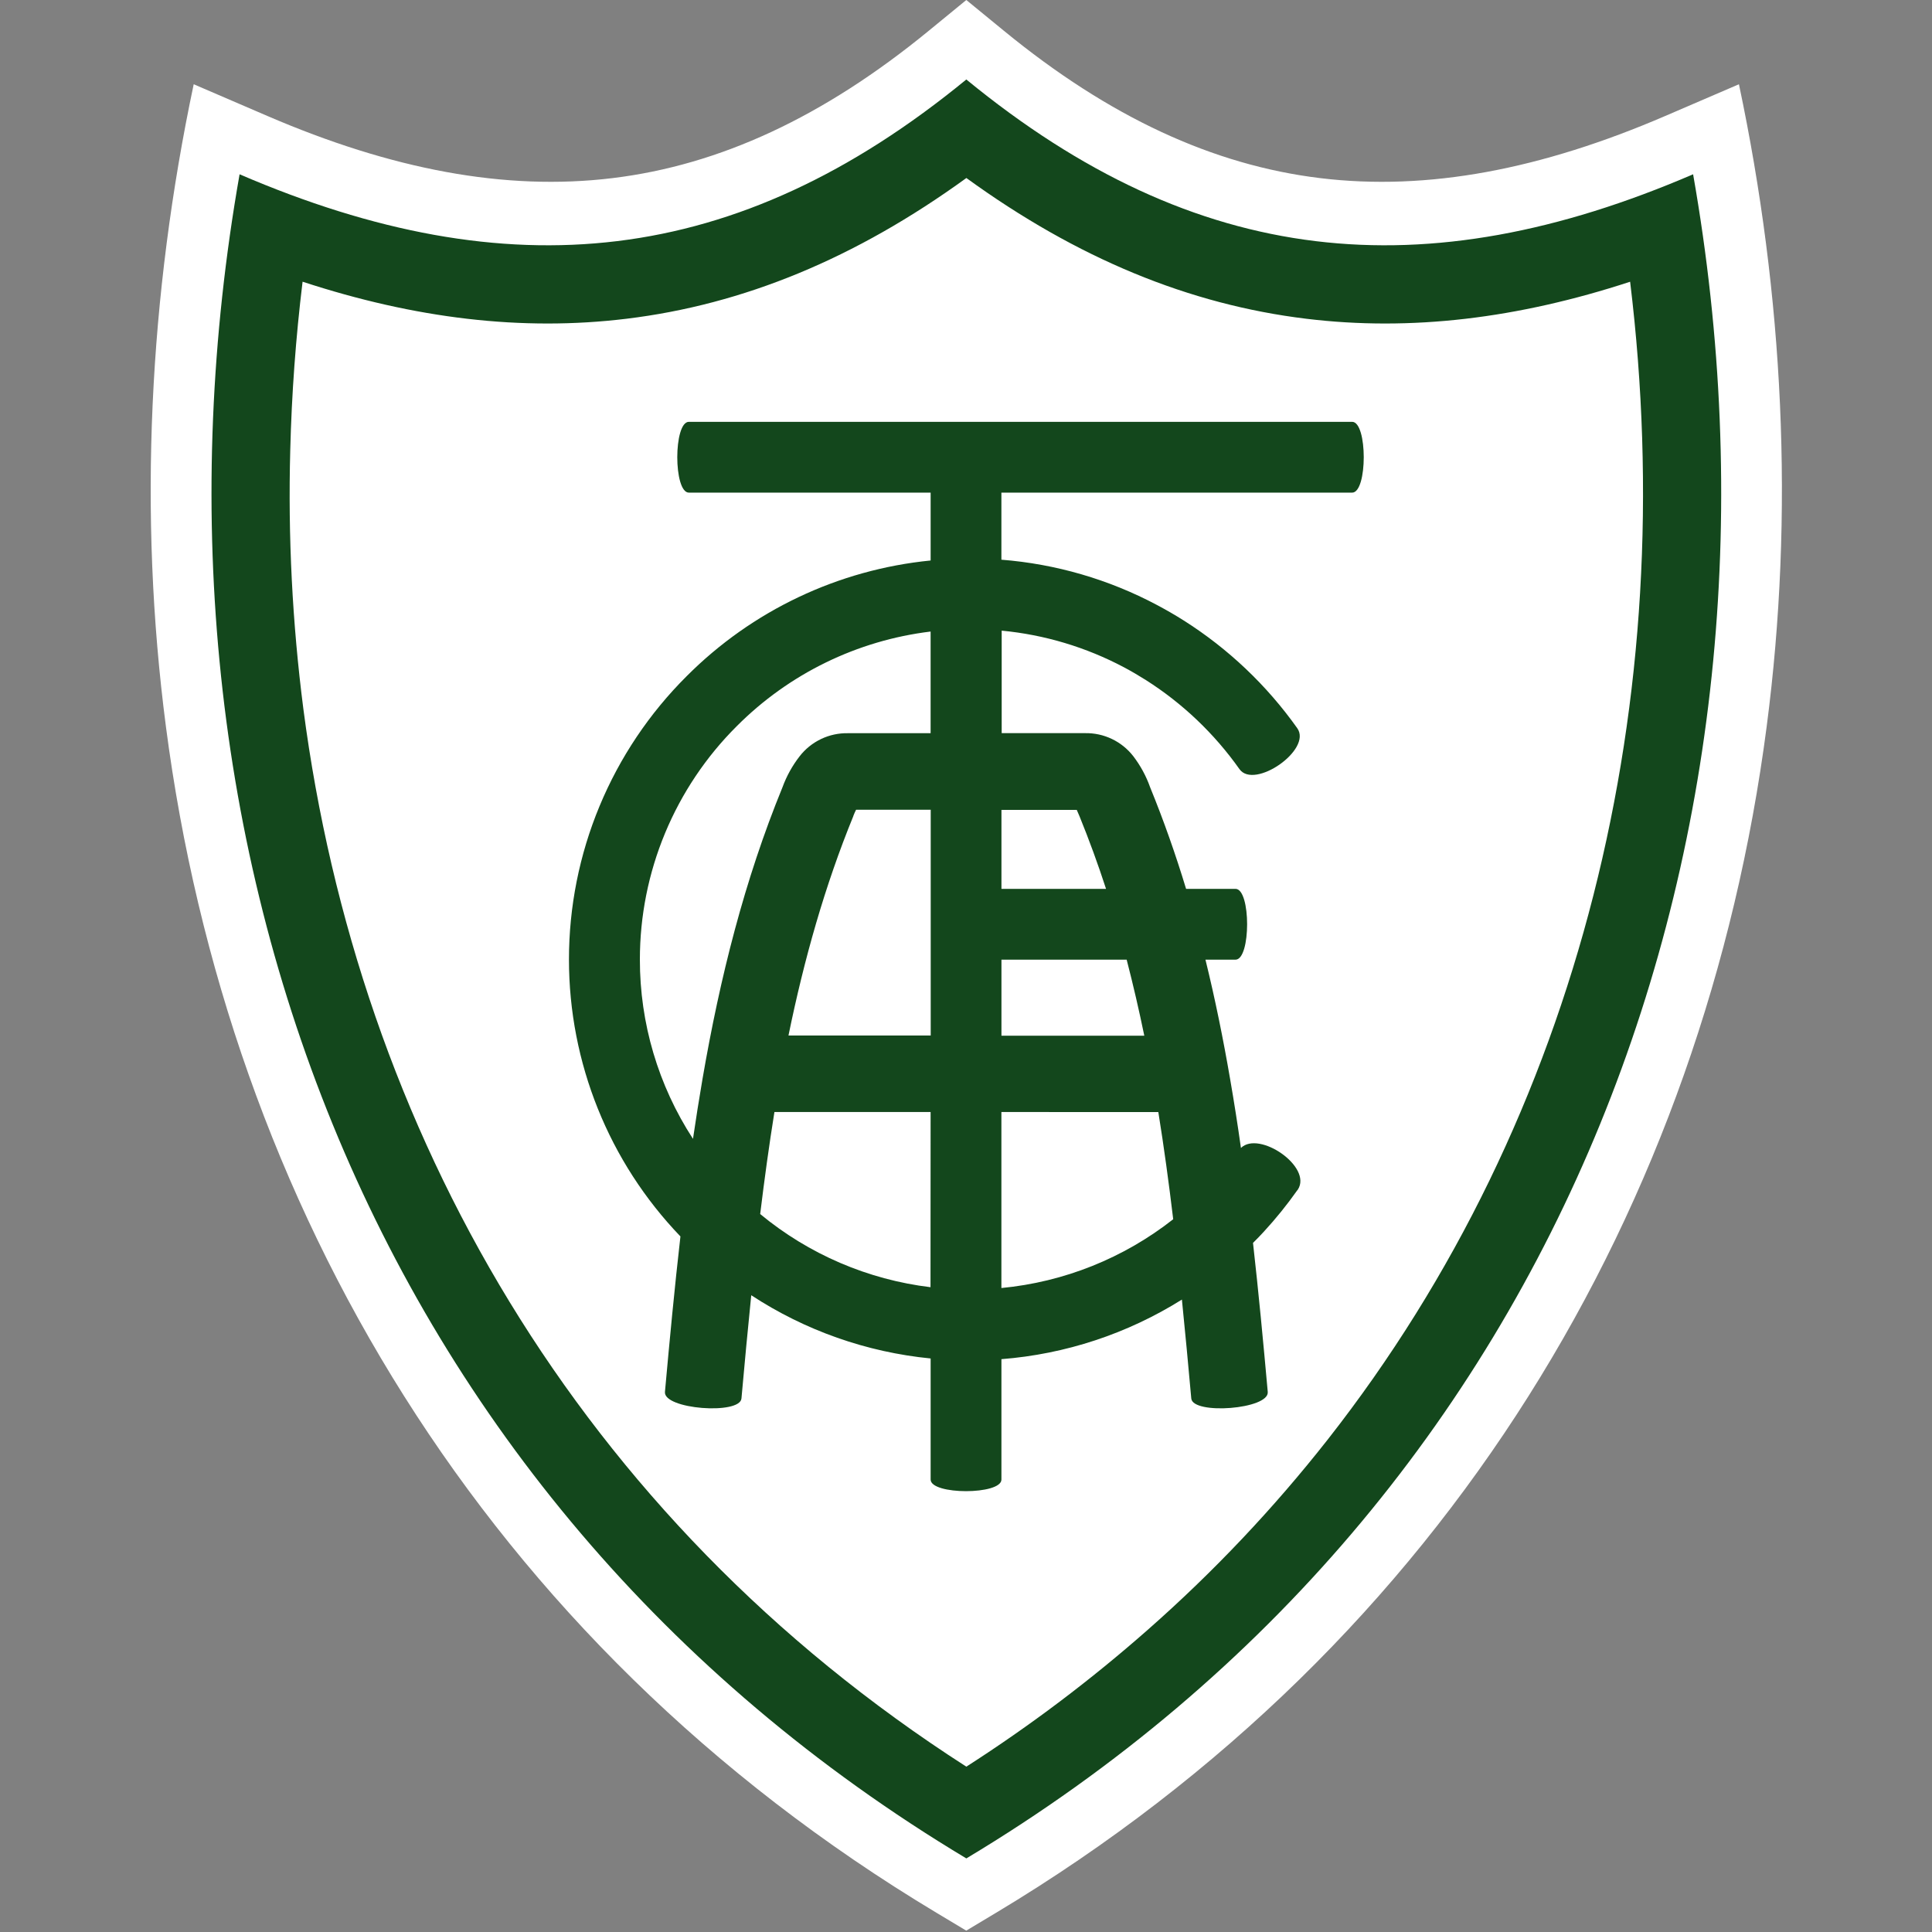
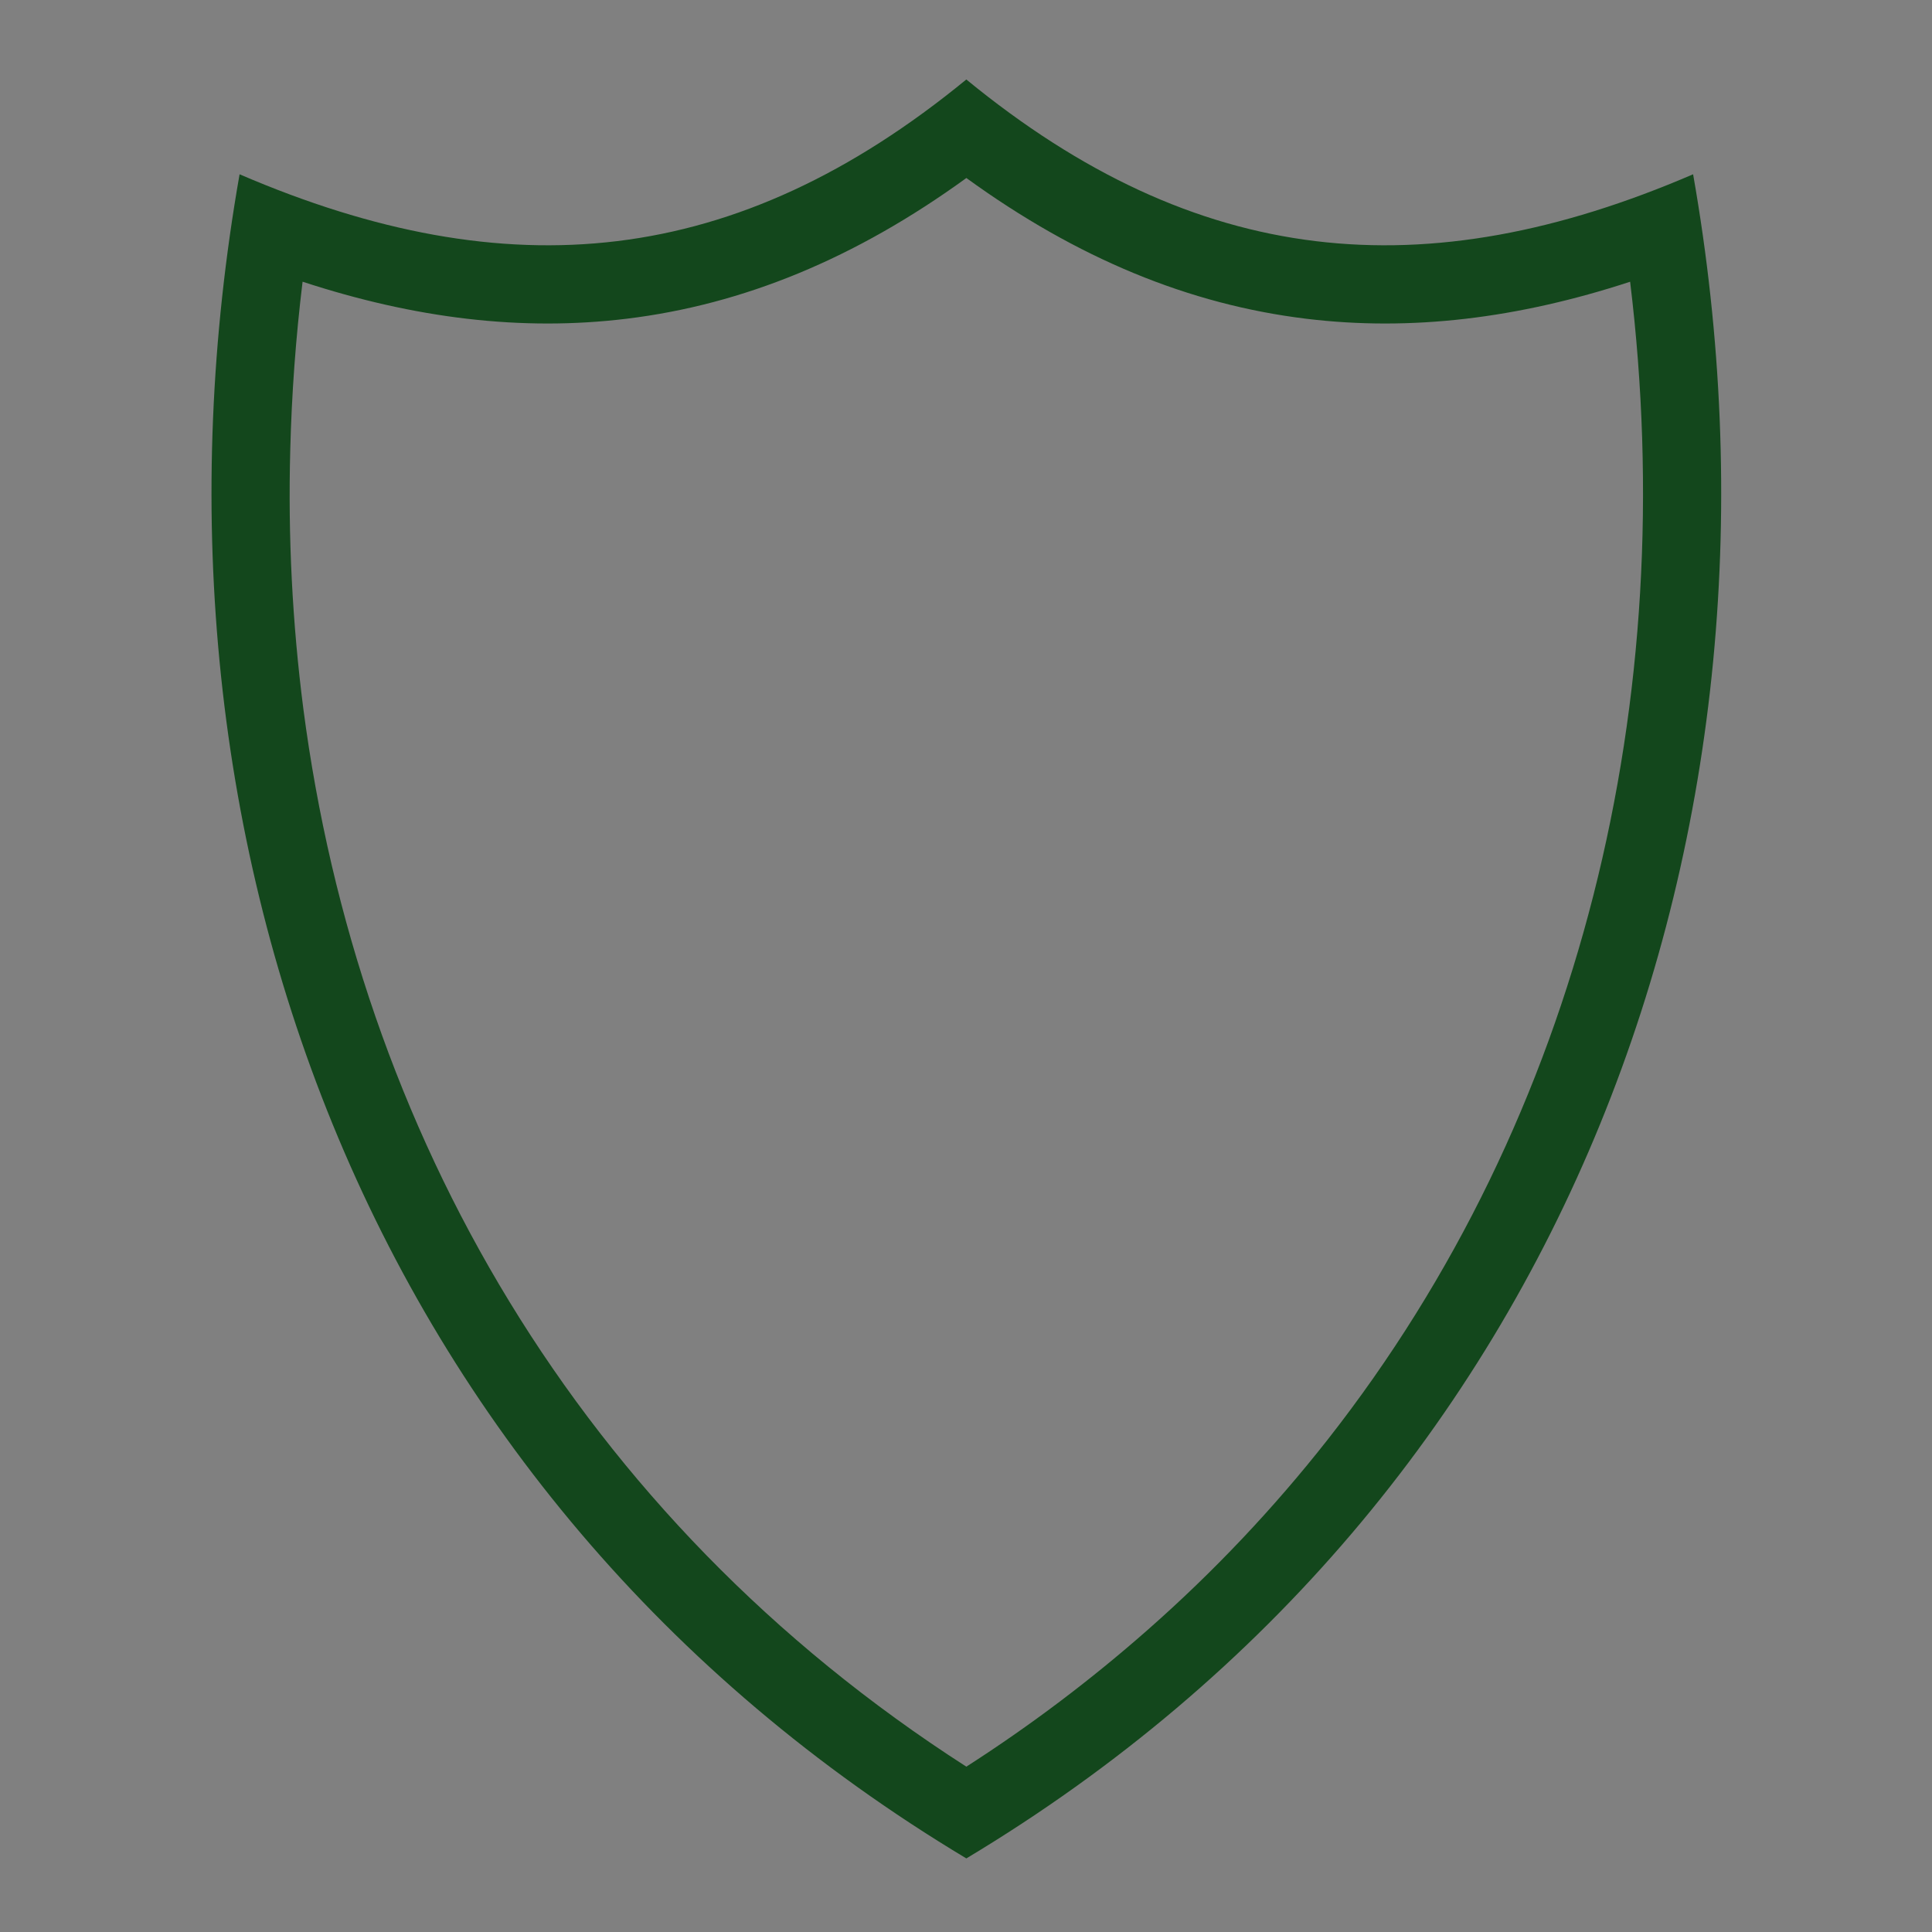
<svg xmlns="http://www.w3.org/2000/svg" width="500" height="500" viewBox="0 0 500 500" fill="none">
  <rect x="0" y="0" width="500" height="500" fill="#808080" stroke="none" />
-   <path d="M50.132 21.804L69.188 30.007C101.282 43.822 130.648 49.49 158.527 46.095C186.247 42.727 213.107 30.31 240.38 7.948L250.083 0L259.787 7.948C287.06 30.31 313.919 42.727 341.64 46.095C369.519 49.49 398.885 43.822 430.979 30.007L450.035 21.804C461.571 76.315 464.436 132.831 457.205 188.099C441.123 311.377 375.366 424.49 257.776 495.027L250.07 499.649L242.363 495.027C124.787 424.49 59.03 311.35 42.948 188.099C35.717 132.831 38.596 76.315 50.132 21.804Z" fill="white" />
-   <path fill-rule="evenodd" clip-rule="evenodd" d="M321.158 297.087C325.855 292.493 339.753 302.011 335.862 307.899L335.683 308.113C333.063 311.825 330.206 315.363 327.129 318.705C326.211 319.711 325.26 320.696 324.278 321.66C325.71 334.353 326.922 347.183 328.093 360.227C328.5 364.725 308.685 366.212 308.3 361.922C307.522 353.271 306.73 344.704 305.876 336.329C291.78 345.167 275.754 350.458 259.168 351.749V382.906C259.168 386.915 240.848 386.915 240.848 382.906V351.57C224.278 349.946 208.349 344.331 194.422 335.207C193.527 343.974 192.701 352.893 191.888 361.922C191.502 366.212 171.681 364.725 172.088 360.227C173.314 346.618 174.581 333.237 176.096 319.986C157.584 300.72 147.246 275.038 147.246 248.32C147.245 234.695 149.934 221.204 155.16 208.622C160.387 196.04 168.047 184.614 177.701 175C194.643 158.001 216.964 147.416 240.848 145.055V127.493H178.279C174.278 127.493 174.278 109.167 178.279 109.167H349.932C353.94 109.167 353.94 127.493 349.932 127.493H259.161V144.849C273.233 145.952 286.928 149.937 299.395 156.556C301.86 157.865 304.17 159.201 306.323 160.565C317.848 167.859 327.838 177.334 335.731 188.457C339.663 194.015 324.588 204.435 320.772 199.05C314.28 189.865 306.057 182.037 296.564 176.006C294.622 174.78 292.74 173.682 290.917 172.713C281.084 167.495 270.318 164.265 259.236 163.209V189.738H280.793C283.197 189.691 285.579 190.205 287.749 191.24C289.919 192.276 291.818 193.804 293.293 195.702C295.16 198.146 296.634 200.868 297.659 203.767C301.179 212.376 304.257 221.136 306.957 230.034H319.746C323.761 230.034 323.754 248.361 319.746 248.361H311.971C314.464 258.492 316.557 268.809 318.362 279.298C319.39 285.22 320.322 291.162 321.158 297.121V297.087ZM259.174 209.601V230.034H286.241C284.17 223.666 281.874 217.385 279.354 211.191C279.119 210.627 278.885 210.069 278.665 209.601H259.174ZM291.585 248.361H259.174V268.037H296.144C294.771 261.371 293.247 254.8 291.571 248.326L291.585 248.361ZM259.161 287.789V333.34C275.382 331.791 290.816 325.611 303.624 315.537C302.487 306.067 301.227 296.811 299.774 287.803L259.161 287.789ZM179.347 294.725C180.104 289.555 180.924 284.396 181.805 279.249C186.33 252.955 192.68 227.755 202.515 203.719C203.57 200.838 205.066 198.138 206.95 195.716C208.426 193.818 210.324 192.29 212.494 191.255C214.664 190.219 217.046 189.705 219.45 189.752H240.841V163.444C221.847 165.748 204.179 174.371 190.676 187.927C182.728 195.843 176.422 205.25 172.119 215.609C167.815 225.968 165.6 237.075 165.6 248.292C165.574 264.781 170.351 280.92 179.347 294.738V294.725ZM240.841 287.789H200.421C199.044 296.371 197.831 305.186 196.736 314.194C209.31 324.6 224.61 331.172 240.814 333.127L240.841 287.789ZM220.869 211.143C213.438 229.311 208.1 248.278 204.057 267.989H240.869V209.566H221.551C221.303 210.034 221.068 210.592 220.841 211.157L220.869 211.143Z" fill="#13471C" />
  <path fill-rule="evenodd" clip-rule="evenodd" d="M78.307 72.913C76.543 87.427 75.481 101.944 75.118 116.467C74.518 138.826 75.648 161.197 78.499 183.382C92.714 292.307 149.353 392.541 250.09 457.211C266.61 446.609 282.302 434.771 297.032 421.798C314.014 406.857 329.591 390.393 343.568 372.61C409.45 288.698 435.021 180.799 421.874 72.913C392.838 82.417 365.152 85.792 338.059 82.493C307.804 78.815 278.83 66.915 250.097 46.068C221.364 66.908 192.384 78.815 162.129 82.493C135.028 85.792 107.356 82.417 78.314 72.906L78.307 72.913ZM62.005 45.103C32.336 213.657 93.189 386.832 250.09 480.957C406.991 386.832 467.845 213.657 438.176 45.103C368.644 75.034 309.725 69.47 250.083 20.572C190.442 69.47 131.523 75.034 61.998 45.103H62.005Z" fill="#13471C" />
</svg>